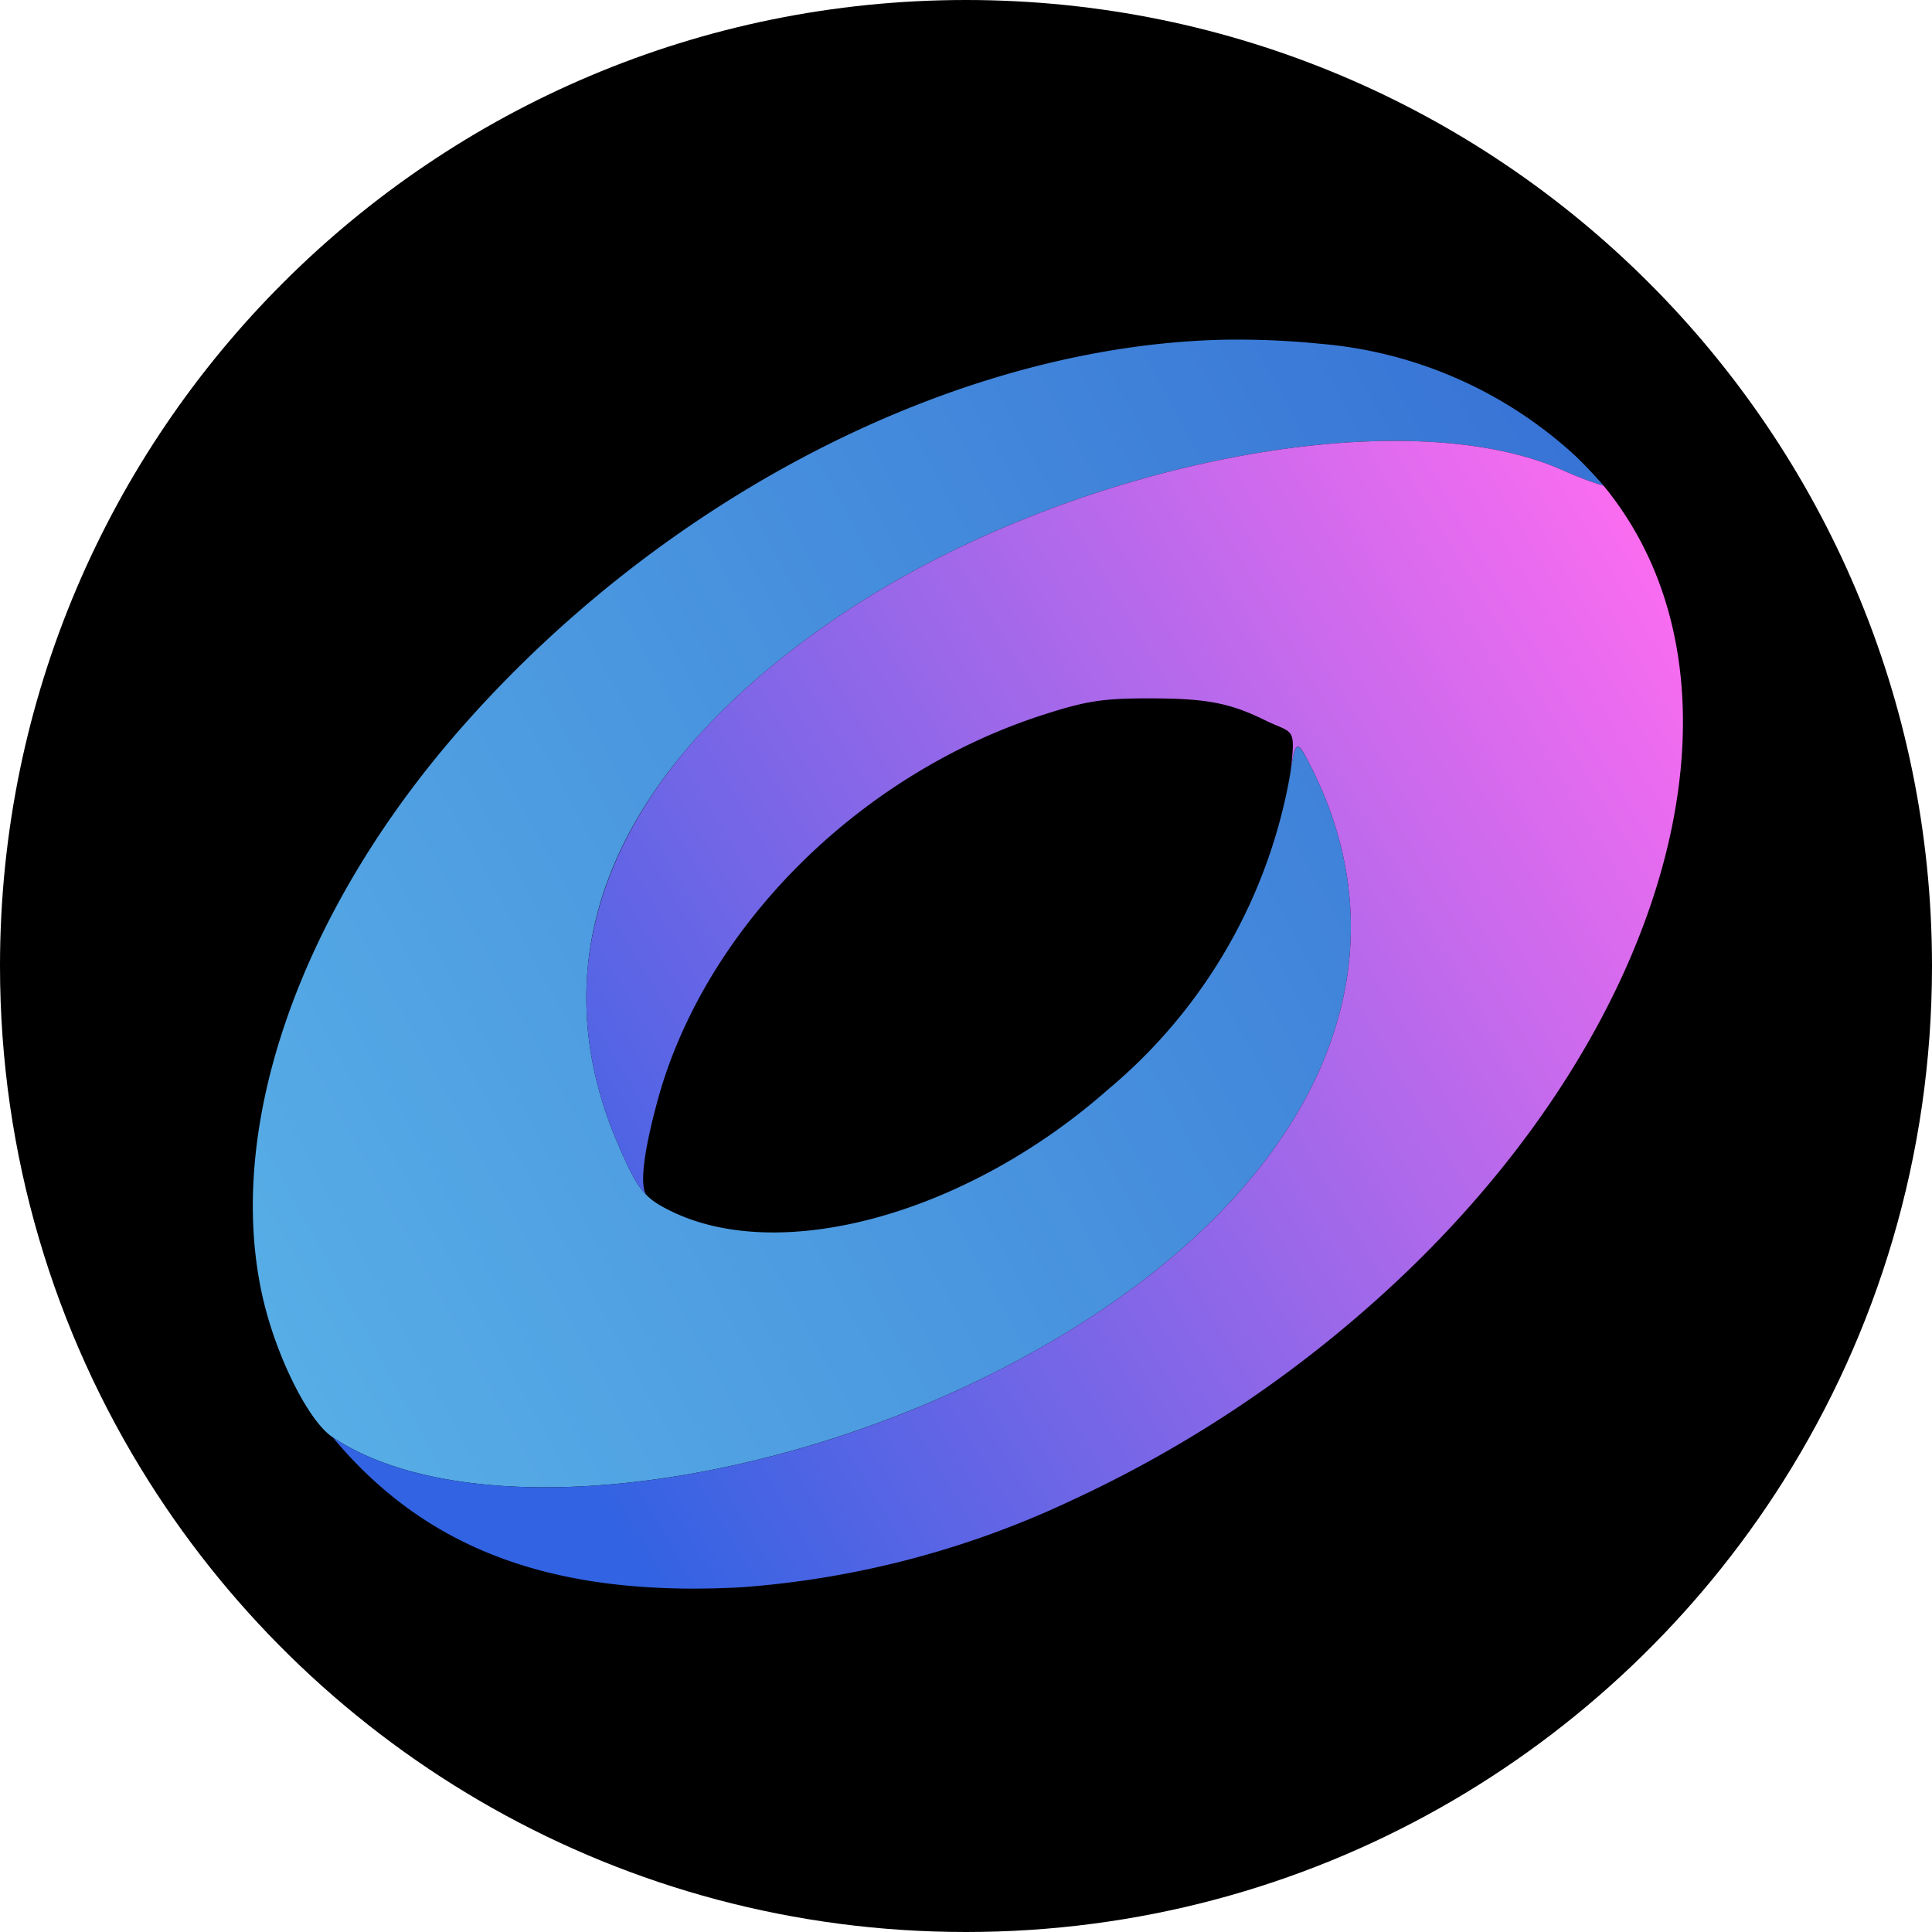
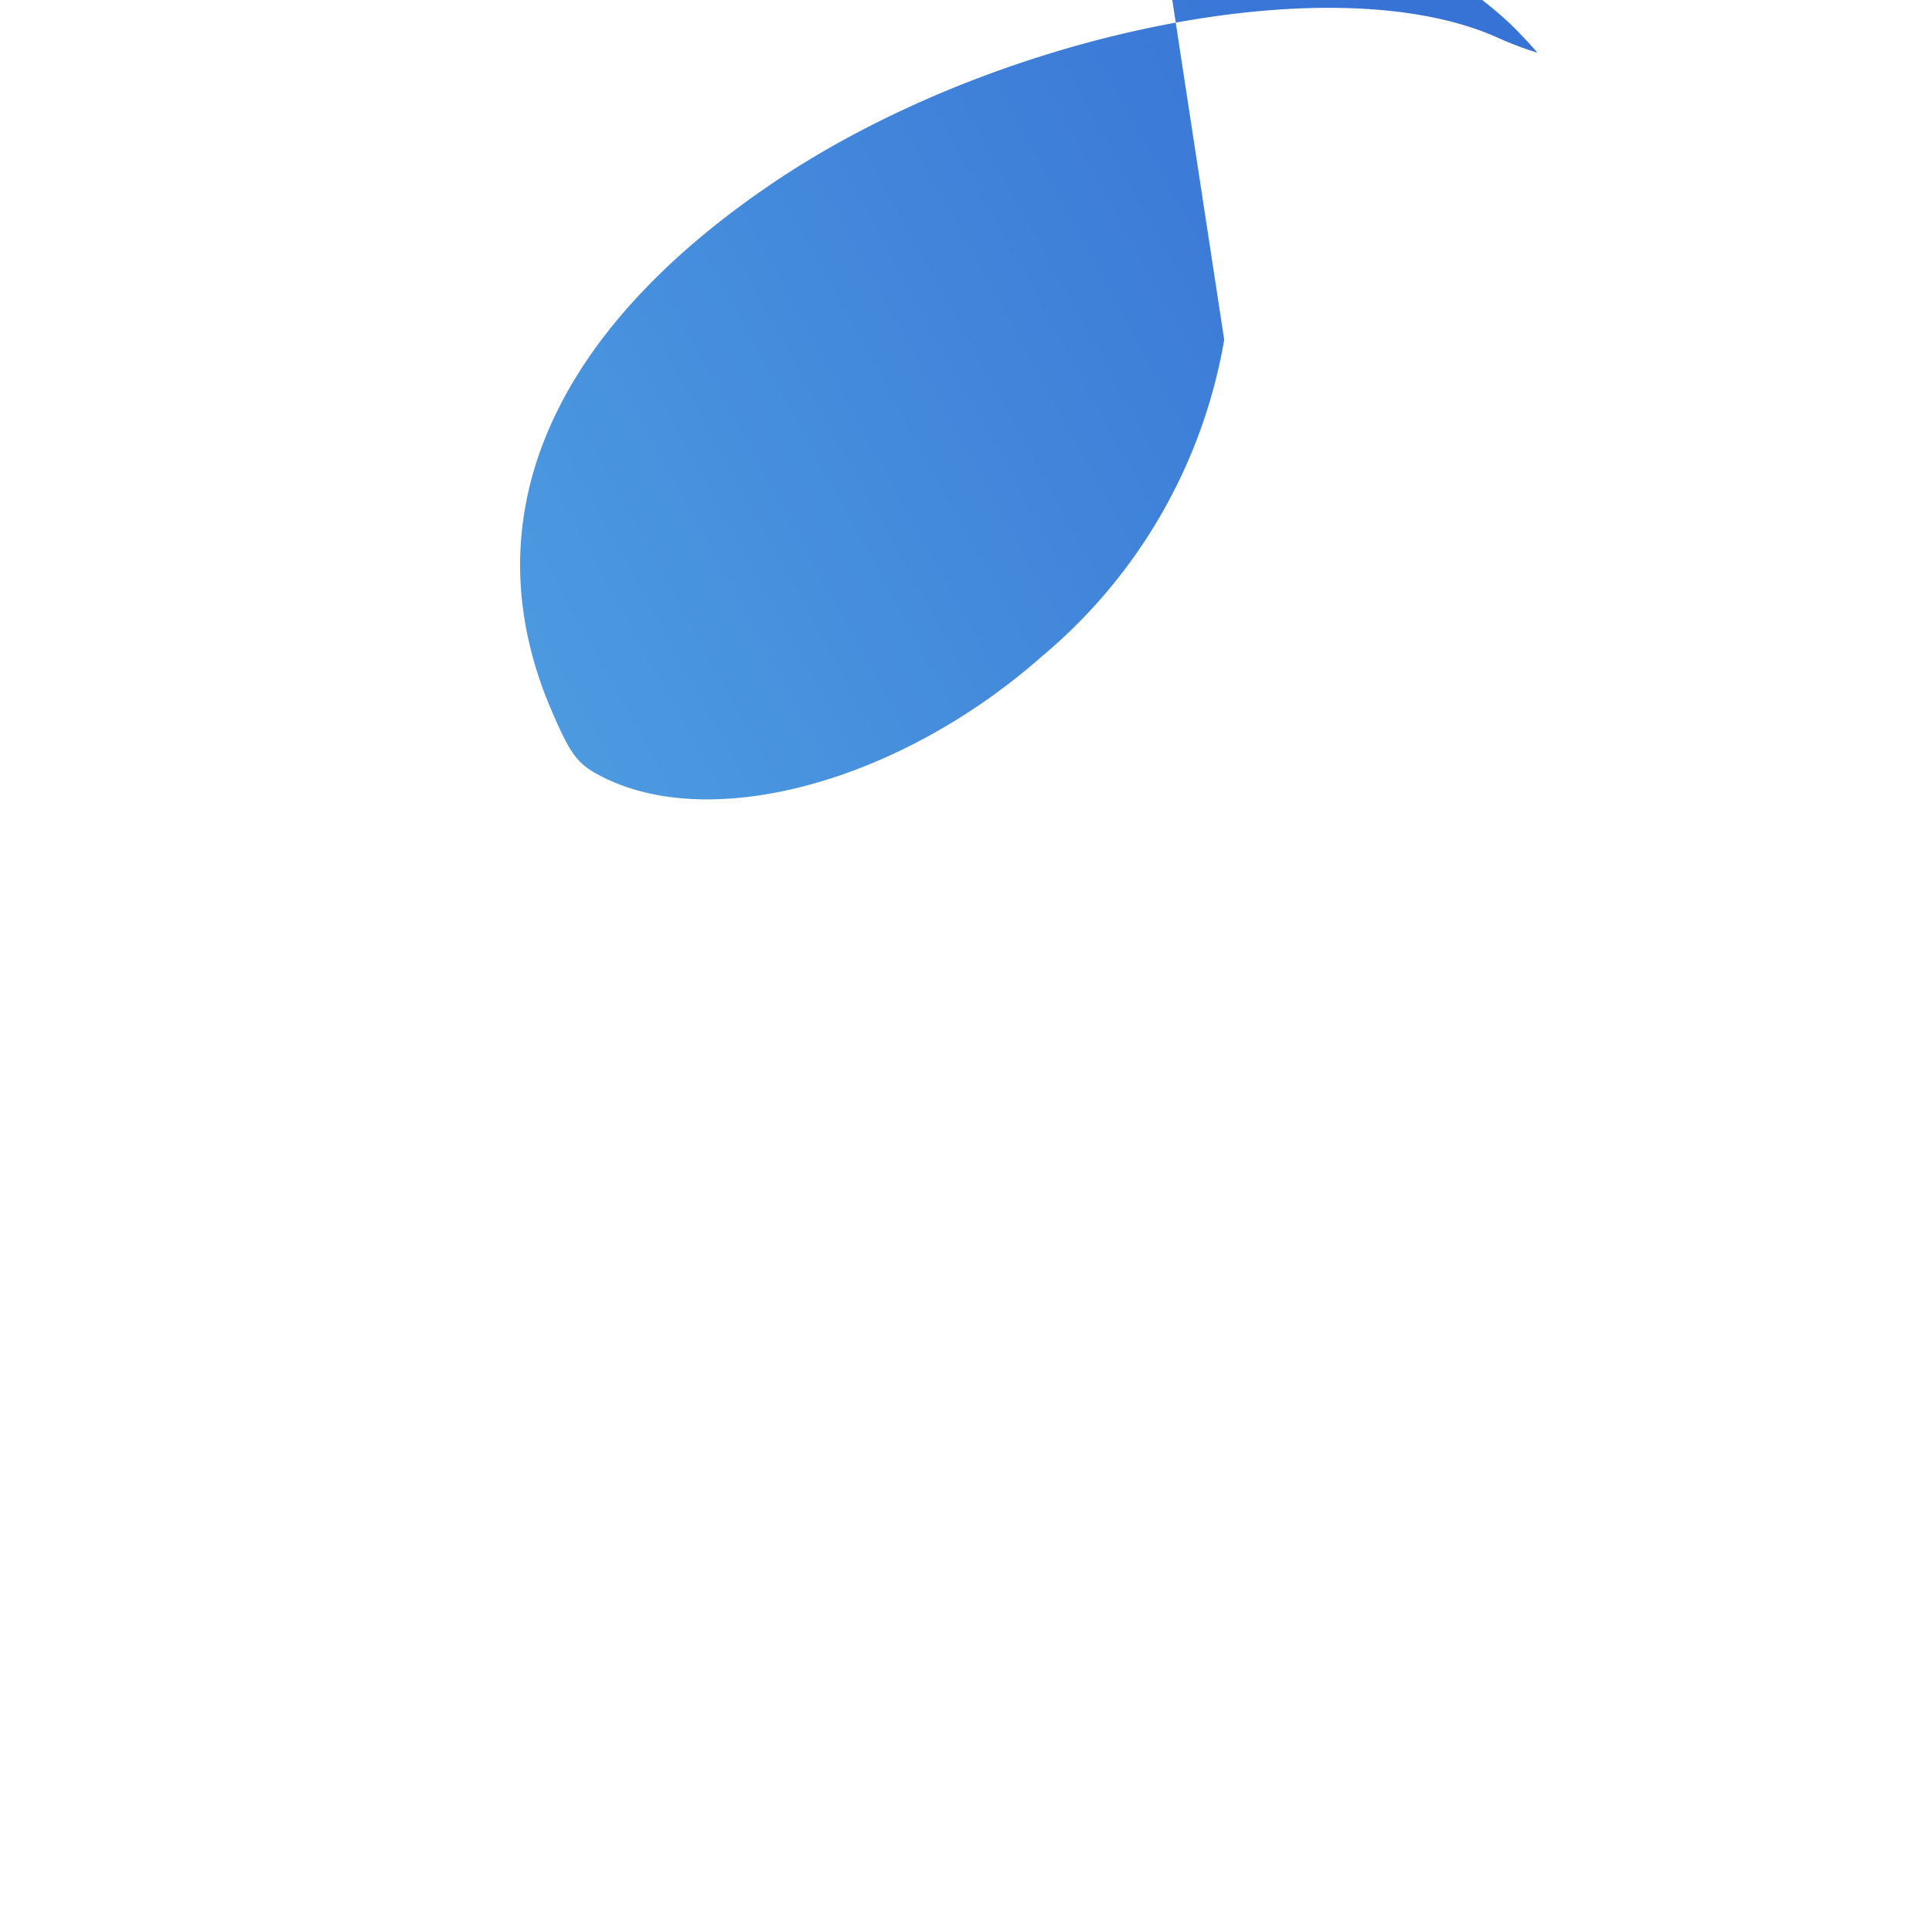
<svg xmlns="http://www.w3.org/2000/svg" fill="none" viewBox="0 0 512 512">
-   <path fill="#000" d="M256 512c91.119 0 171.12-47.606 216.487-119.302C497.513 353.147 512 306.265 512 256v-.376C511.797 114.412 397.259 0 256 0 114.759 0 .233 114.382 0 255.568V256c0 50.183 14.44 96.994 39.39 136.503C84.735 464.308 164.798 512 256 512" />
-   <path fill="url(#paint0_linear_9169_731)" fill-rule="evenodd" d="M324.427 90.027c-69.754 1.509-146.827 40.518-201.08 101.619-44.565 50.109-64.802 109.377-53.069 154.852 3.876 14.871 11.841 30.389 17.87 34.376 35.952 23.923 116.793 14.655 182.564-20.906 76.427-41.38 105.491-102.265 75.889-158.408-2.799-5.388-3.444-5.065-4.628 3.233a140.13 140.13 0 0 1-48.225 83.838c-37.783 33.406-87.838 46.983-117.009 31.789-2.276-1.178-3.965-2.256-5.448-3.75-2.587-2.606-4.548-6.478-7.9-14.354q-2.085-4.95-3.625-9.884c-3.573-11.447-4.951-22.814-4.173-34.004 1.413-20.315 9.929-40.049 25.308-58.625 10.281-12.418 23.629-24.318 39.972-35.528 59.204-40.734 150.056-59.269 193.759-39.441 6.028 2.694 10.334 3.879 10.334 3.879s-3.014-3.556-7.212-7.651a113.83 113.83 0 0 0-67.816-29.957 220 220 0 0 0-25.511-1.078" clip-rule="evenodd" />
-   <path fill="url(#paint1_linear_9169_731)" d="M88.147 380.874c24.22 29.095 57.482 42.566 108.398 39.764a247 247 0 0 0 87.3-22.953 326.4 326.4 0 0 0 87.622-59.377c72.875-69.182 95.588-158.408 53.499-209.595 0 0-4.306-1.185-10.334-3.879-43.703-19.828-134.555-1.293-193.759 39.441-16.343 11.21-29.691 23.11-39.972 35.528-15.32 18.603-23.841 38.426-25.308 58.625-.778 11.19.6 22.557 4.173 34.004a110 110 0 0 0 3.625 9.884c3.352 7.876 5.313 11.748 7.9 14.354-1.64-2.271-.966-9.998 2.434-22.975 11.84-46.66 53.391-88.687 103.553-104.528 10.442-3.34 15.07-4.095 26.911-4.095 15.286 0 21.637 1.078 31.54 6.035 6.997 3.341 7.75 1.401 6.243 13.578 1.185-8.19 1.83-8.621 4.629-3.125 29.602 56.143.538 117.028-75.889 158.408-65.663 35.561-146.612 44.829-182.565 20.906" />
+   <path fill="url(#paint0_linear_9169_731)" fill-rule="evenodd" d="M324.427 90.027a140.13 140.13 0 0 1-48.225 83.838c-37.783 33.406-87.838 46.983-117.009 31.789-2.276-1.178-3.965-2.256-5.448-3.75-2.587-2.606-4.548-6.478-7.9-14.354q-2.085-4.95-3.625-9.884c-3.573-11.447-4.951-22.814-4.173-34.004 1.413-20.315 9.929-40.049 25.308-58.625 10.281-12.418 23.629-24.318 39.972-35.528 59.204-40.734 150.056-59.269 193.759-39.441 6.028 2.694 10.334 3.879 10.334 3.879s-3.014-3.556-7.212-7.651a113.83 113.83 0 0 0-67.816-29.957 220 220 0 0 0-25.511-1.078" clip-rule="evenodd" />
  <defs>
    <linearGradient id="paint0_linear_9169_731" x1="67.48" x2="446.038" y1="351.348" y2="144.253" gradientUnits="userSpaceOnUse">
      <stop stop-color="#57AEE6" />
      <stop offset="1" stop-color="#3772D5" />
    </linearGradient>
    <linearGradient id="paint1_linear_9169_731" x1="148.095" x2="464.865" y1="383.107" y2="195.395" gradientUnits="userSpaceOnUse">
      <stop stop-color="#3163E2" />
      <stop offset="1" stop-color="#F96CF0" />
    </linearGradient>
  </defs>
</svg>